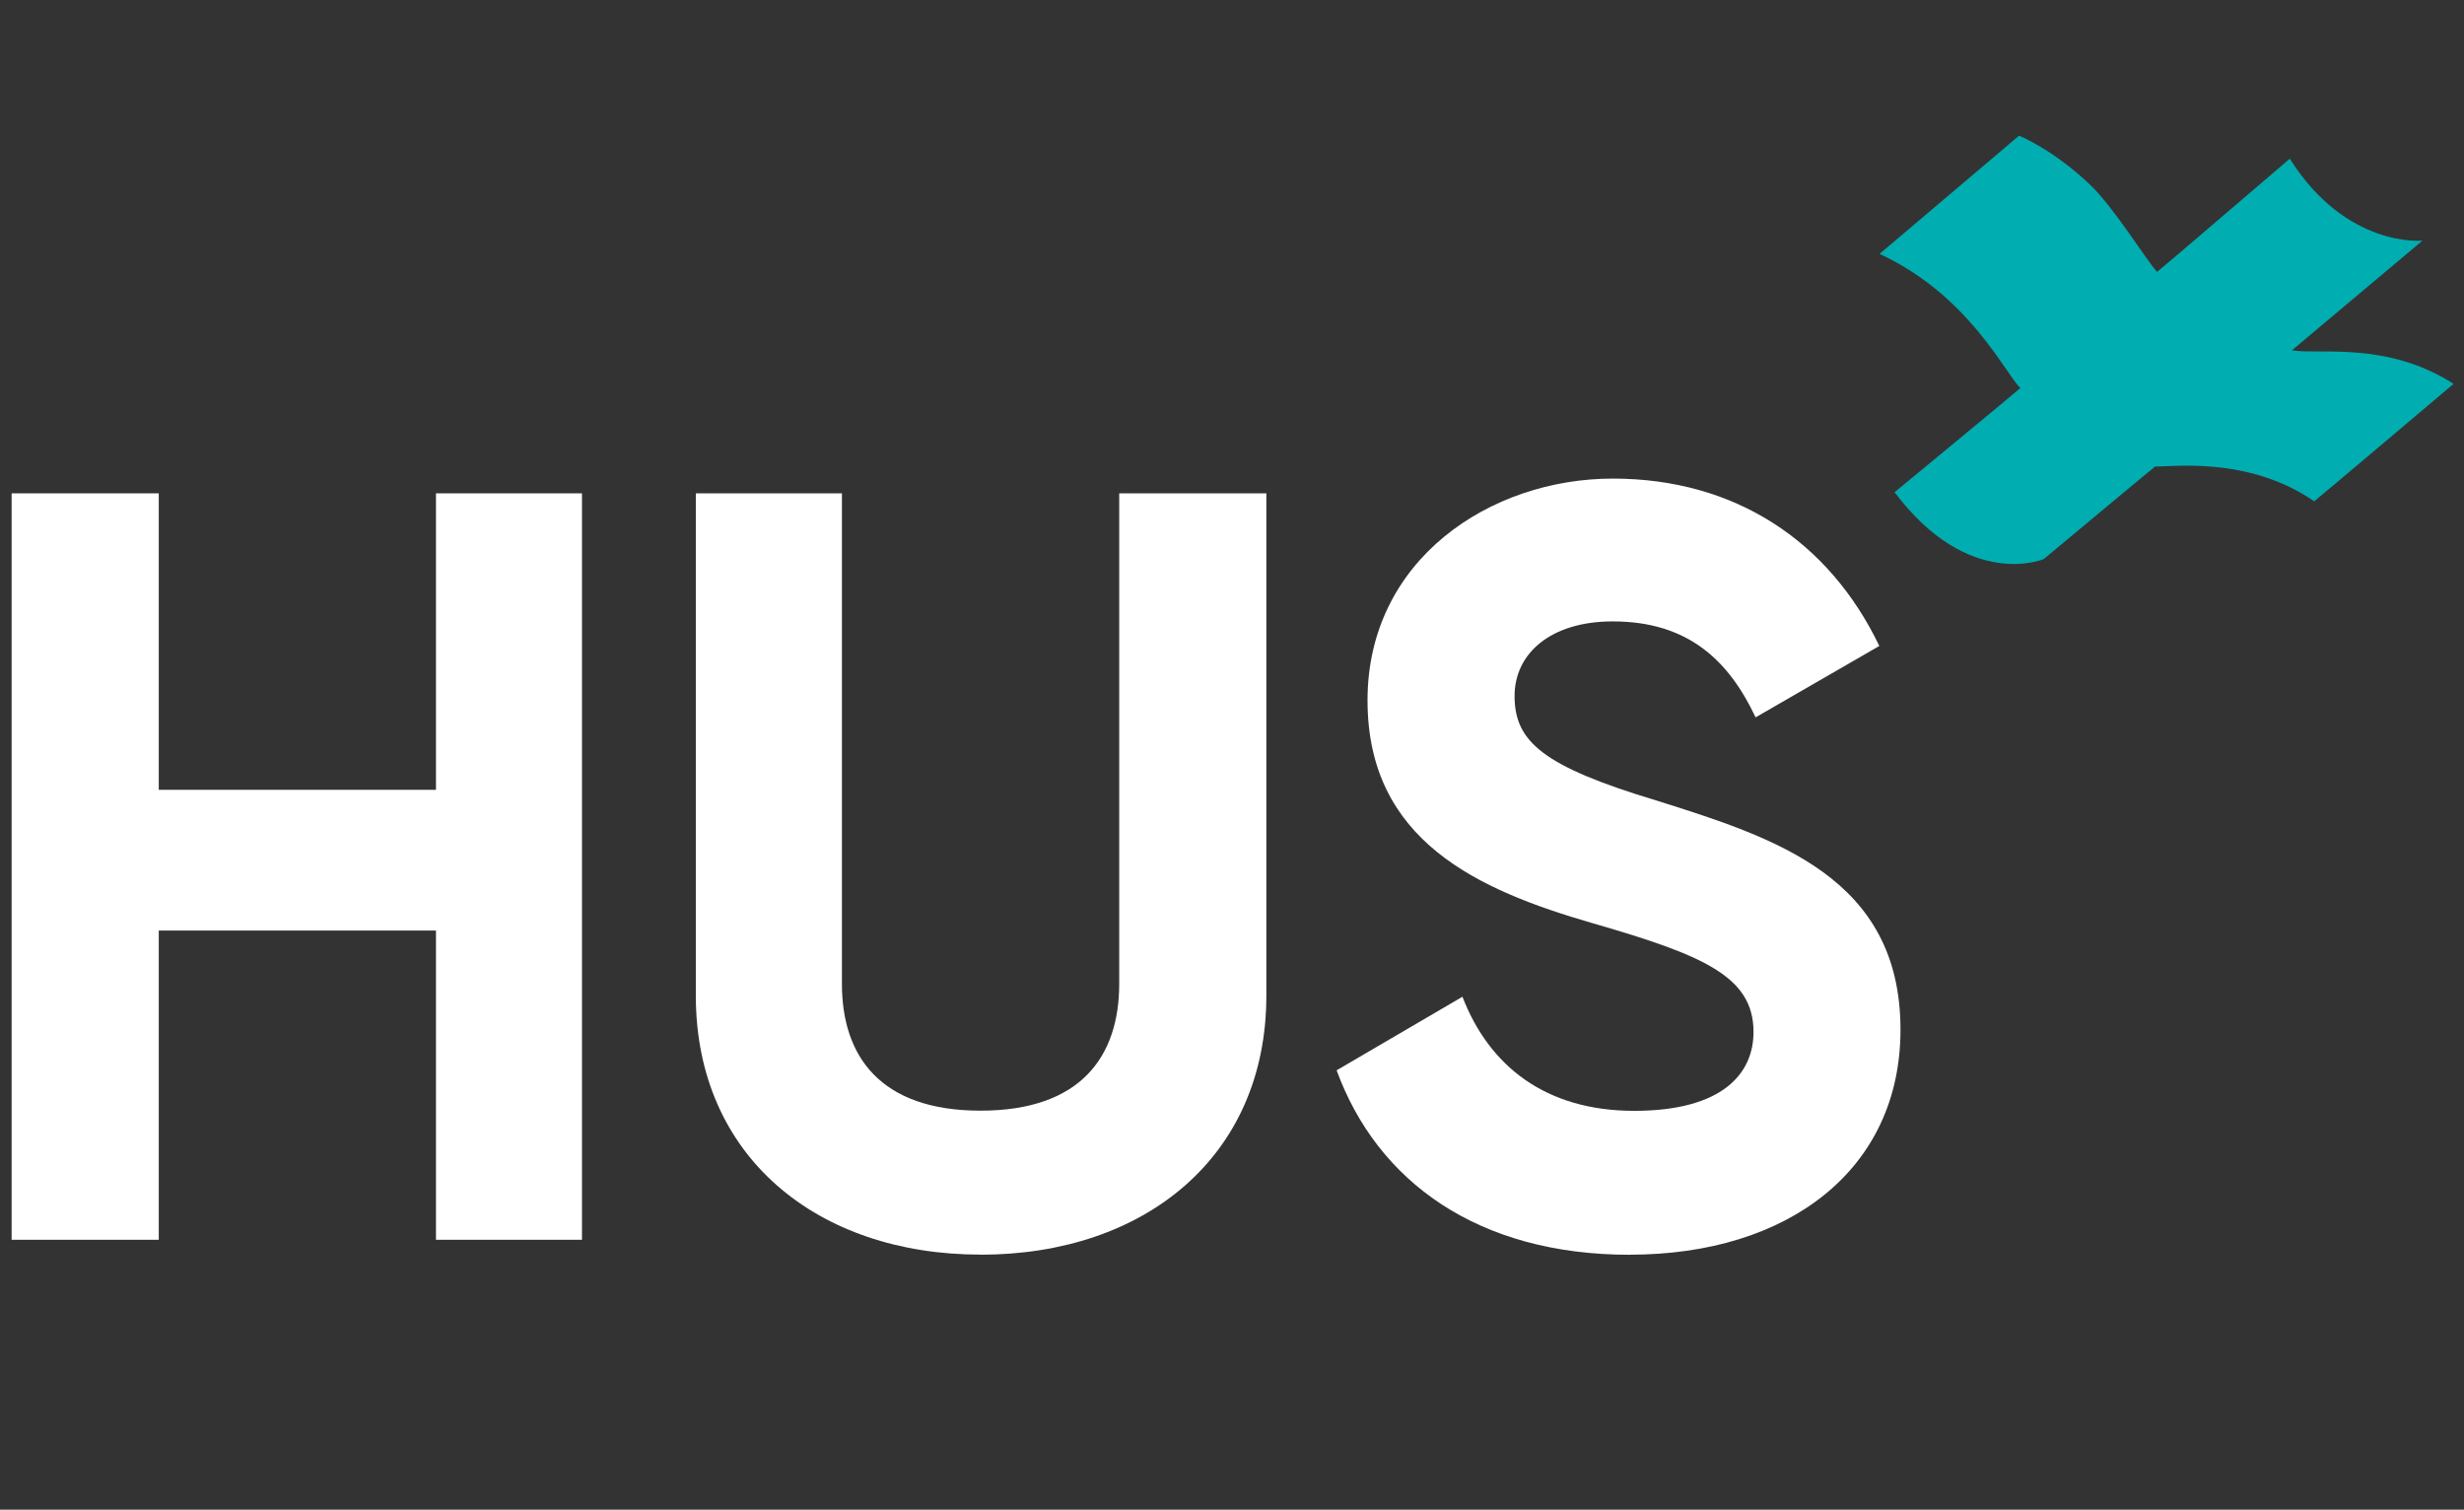
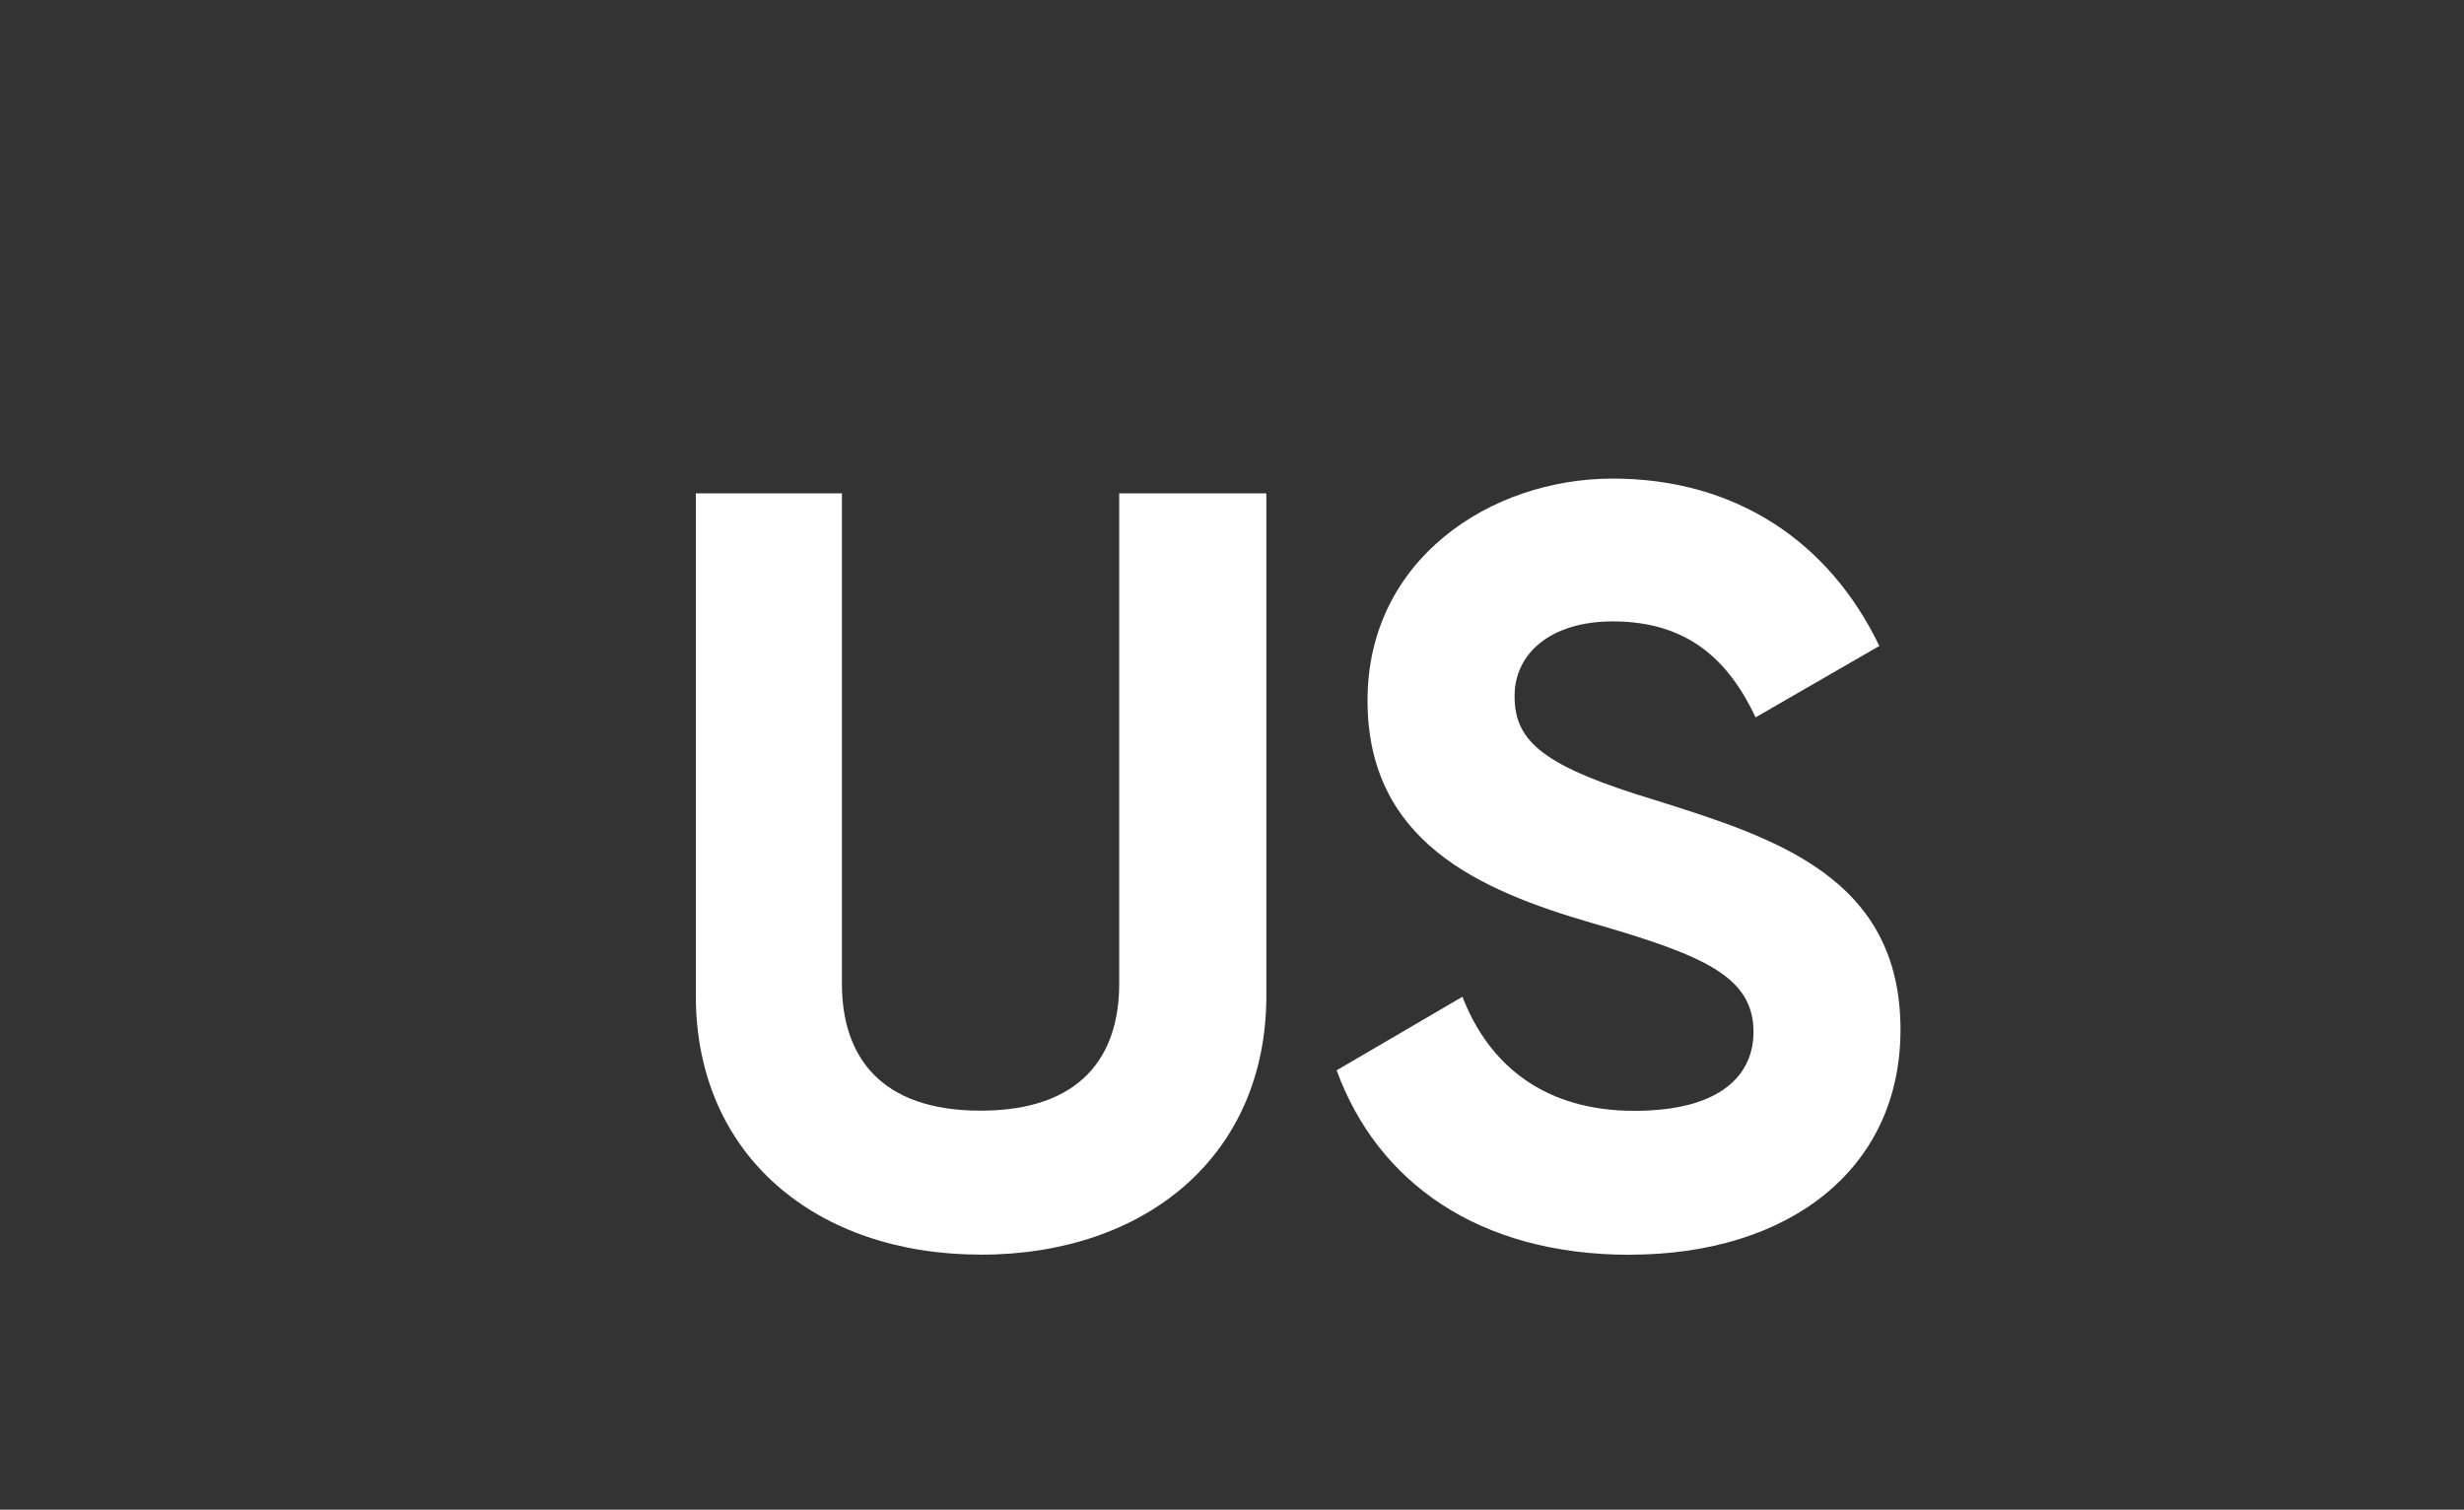
<svg xmlns="http://www.w3.org/2000/svg" width="284" height="174" viewBox="0 0 284 174" fill="none">
  <rect x="0" y="0" width="284" height="174" fill="#333333" stroke="none" />
-   <path d="M232.72 15.64C232.72 15.64 236.62 17.2 240.91 21.3C243.64 23.91 247.1 29.57 248.62 31.34C248.65 31.37 263.92 18.29 263.92 18.29C270.47 28.65 279.22 27.73 279.22 27.73L264.16 40.38C267.33 40.9 275.09 39.3 282.8 44.24C282.8 44.24 266.77 57.8 266.73 57.78C259.02 52.44 249.9 53.88 248.41 53.76C248.37 53.76 235.56 64.44 235.56 64.44C235.56 64.44 226.92 68.1 218.37 56.73C218.37 56.73 232.9 44.75 232.87 44.72C231.1 43.07 227.01 34.08 216.64 29.26L232.71 15.64H232.72Z" fill="#00ADB1" />
-   <path d="M50.25 56.86V91.03H18.3V56.86H1.34V142.89H18.3V107.25H50.25V142.89H67.08V56.86H50.25Z" fill="white" />
  <path d="M113.02 144.61C131.95 144.61 145.96 133.3 145.96 114.75V56.86H129V113.39C129 121.75 124.58 128.01 113.02 128.01C101.46 128.01 97.04 121.74 97.04 113.39V56.86H80.2V114.74C80.2 133.3 94.21 144.6 113.01 144.6" fill="white" />
  <path d="M187.84 144.61C206.15 144.61 219.05 134.78 219.05 118.68C219.05 101.11 204.55 96.56 190.91 92.26C177.88 88.33 174.57 85.5 174.57 80.22C174.57 75.3 178.75 71.62 185.88 71.62C194.61 71.62 199.28 76.17 202.35 82.68L216.61 74.45C210.83 62.41 200.02 55.16 185.89 55.16C171.76 55.16 157.62 64.5 157.62 80.72C157.62 96.94 170.4 102.59 183.55 106.4C196.33 110.09 202.11 112.54 202.11 118.94C202.11 123.73 198.55 128.03 188.35 128.03C178.15 128.03 171.64 122.87 168.56 114.88L154.06 123.36C158.73 136.14 170.28 144.62 187.86 144.62" fill="white" />
</svg>